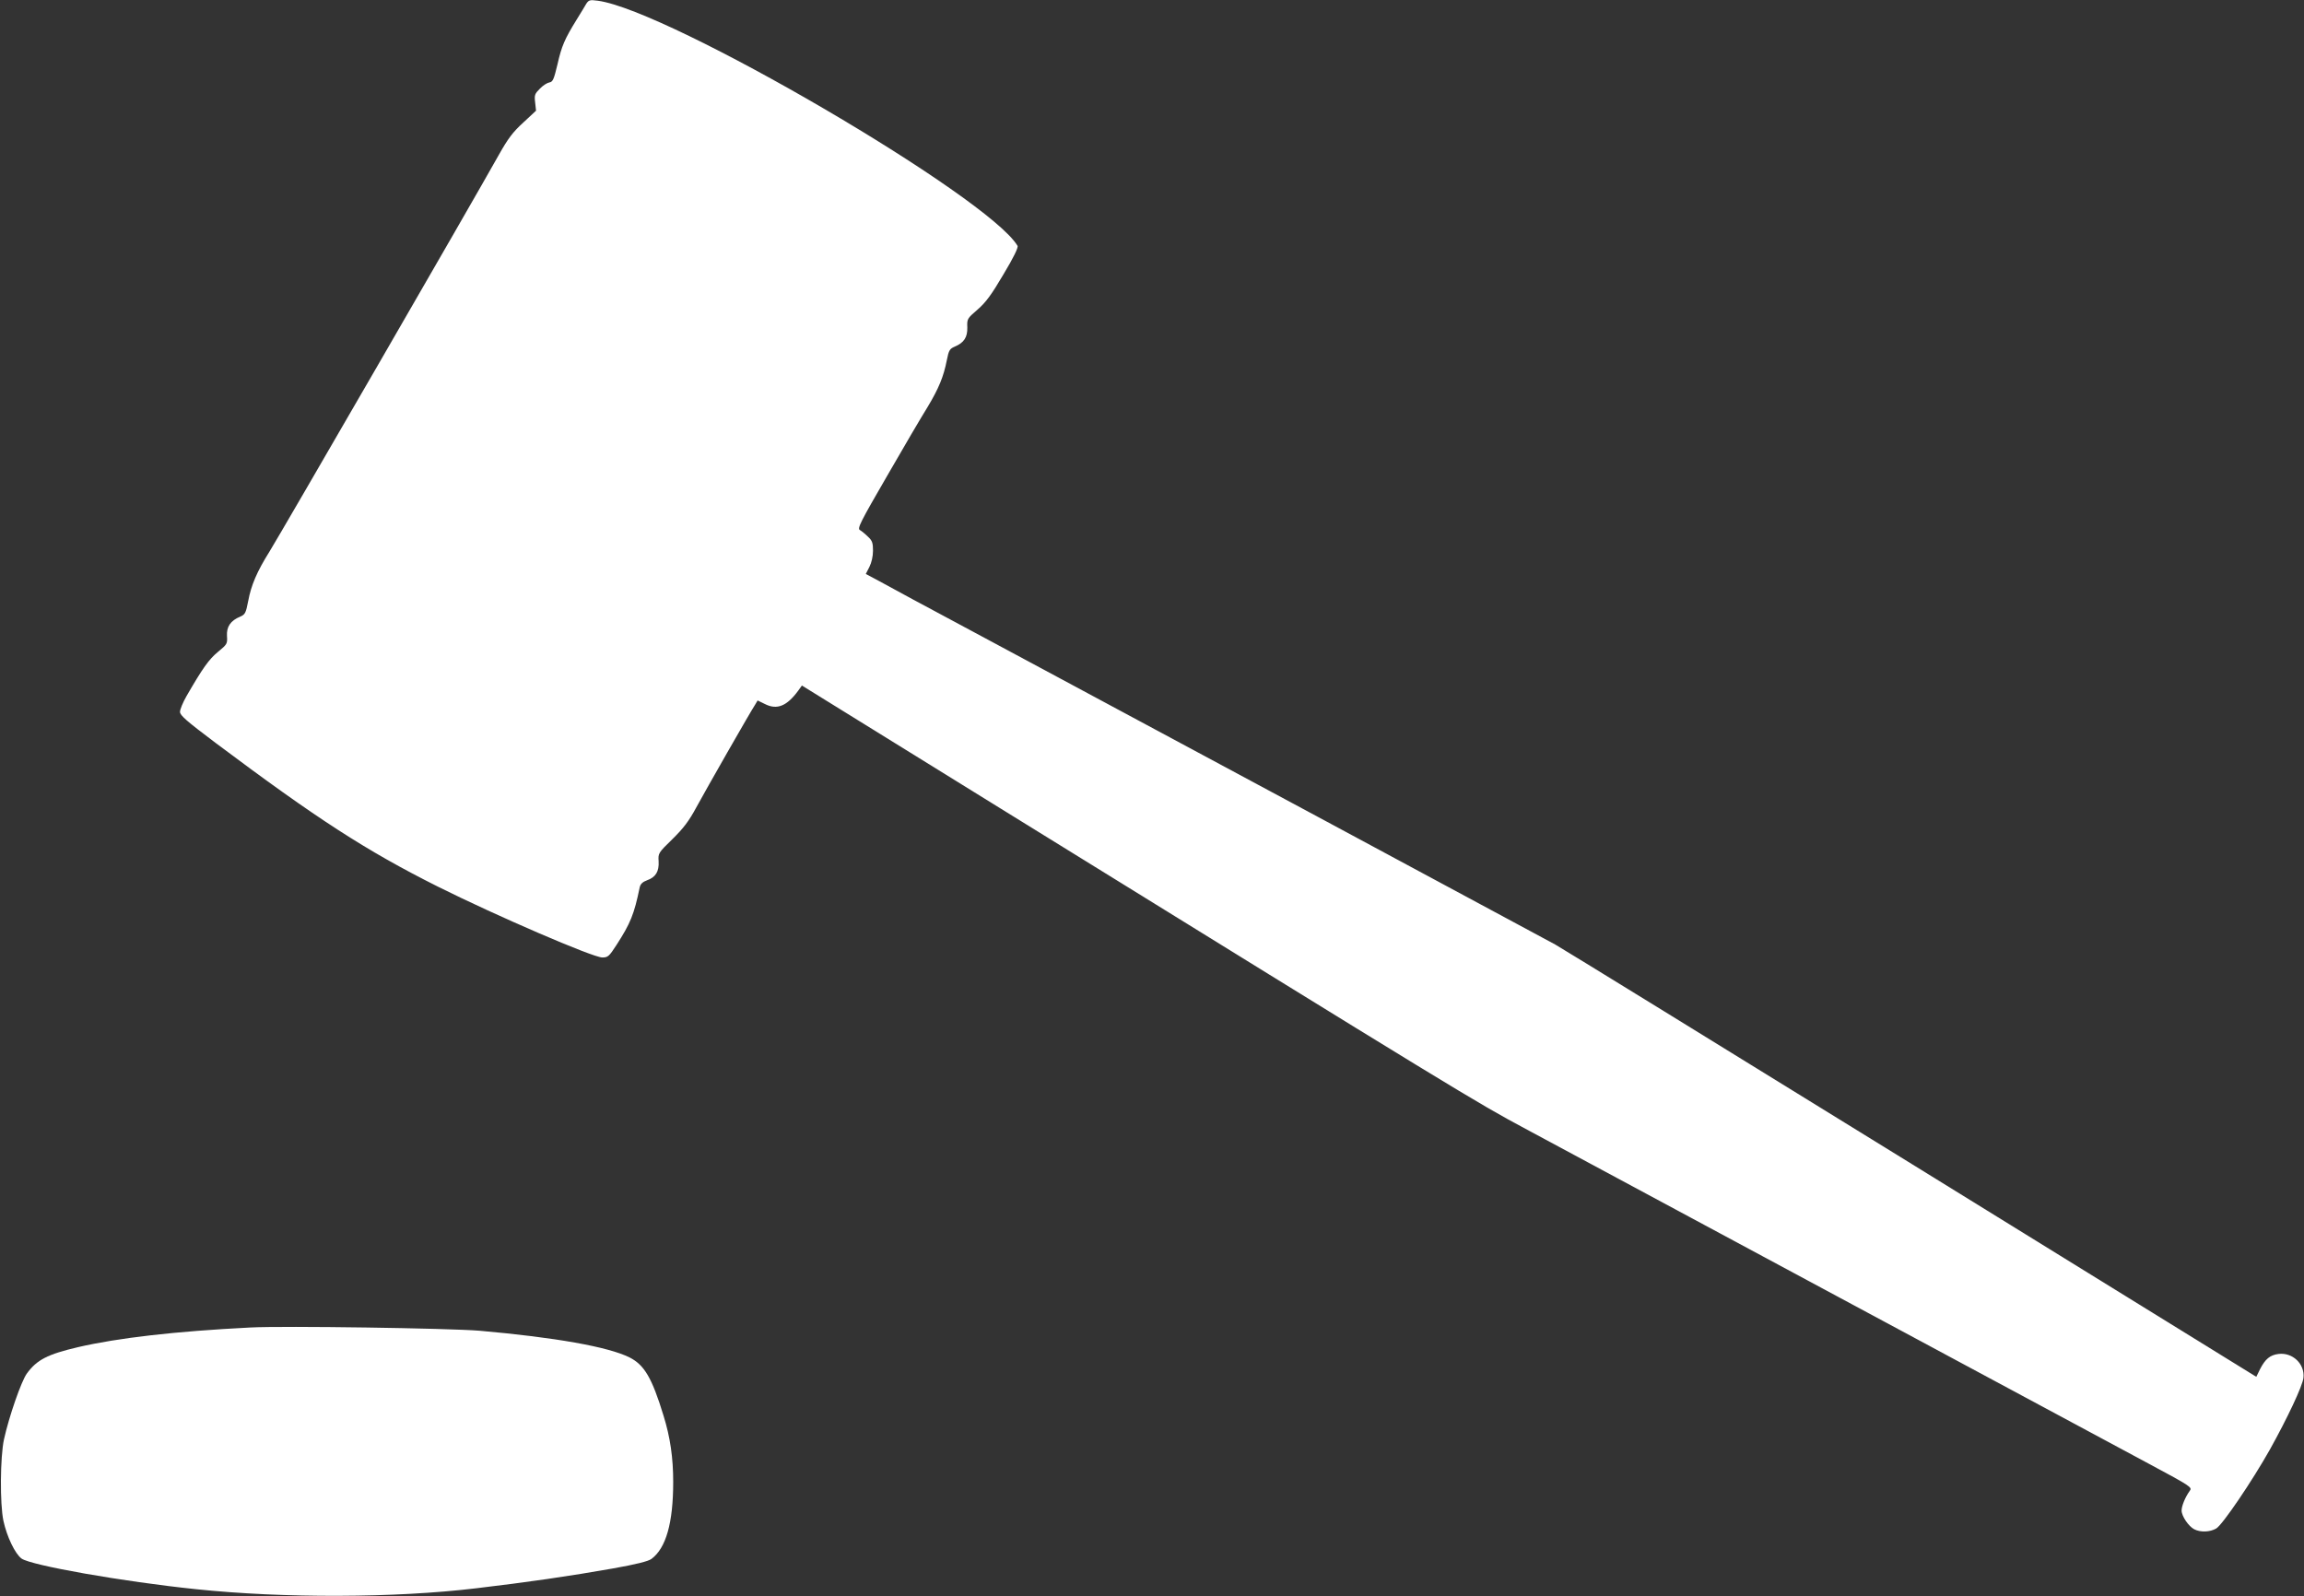
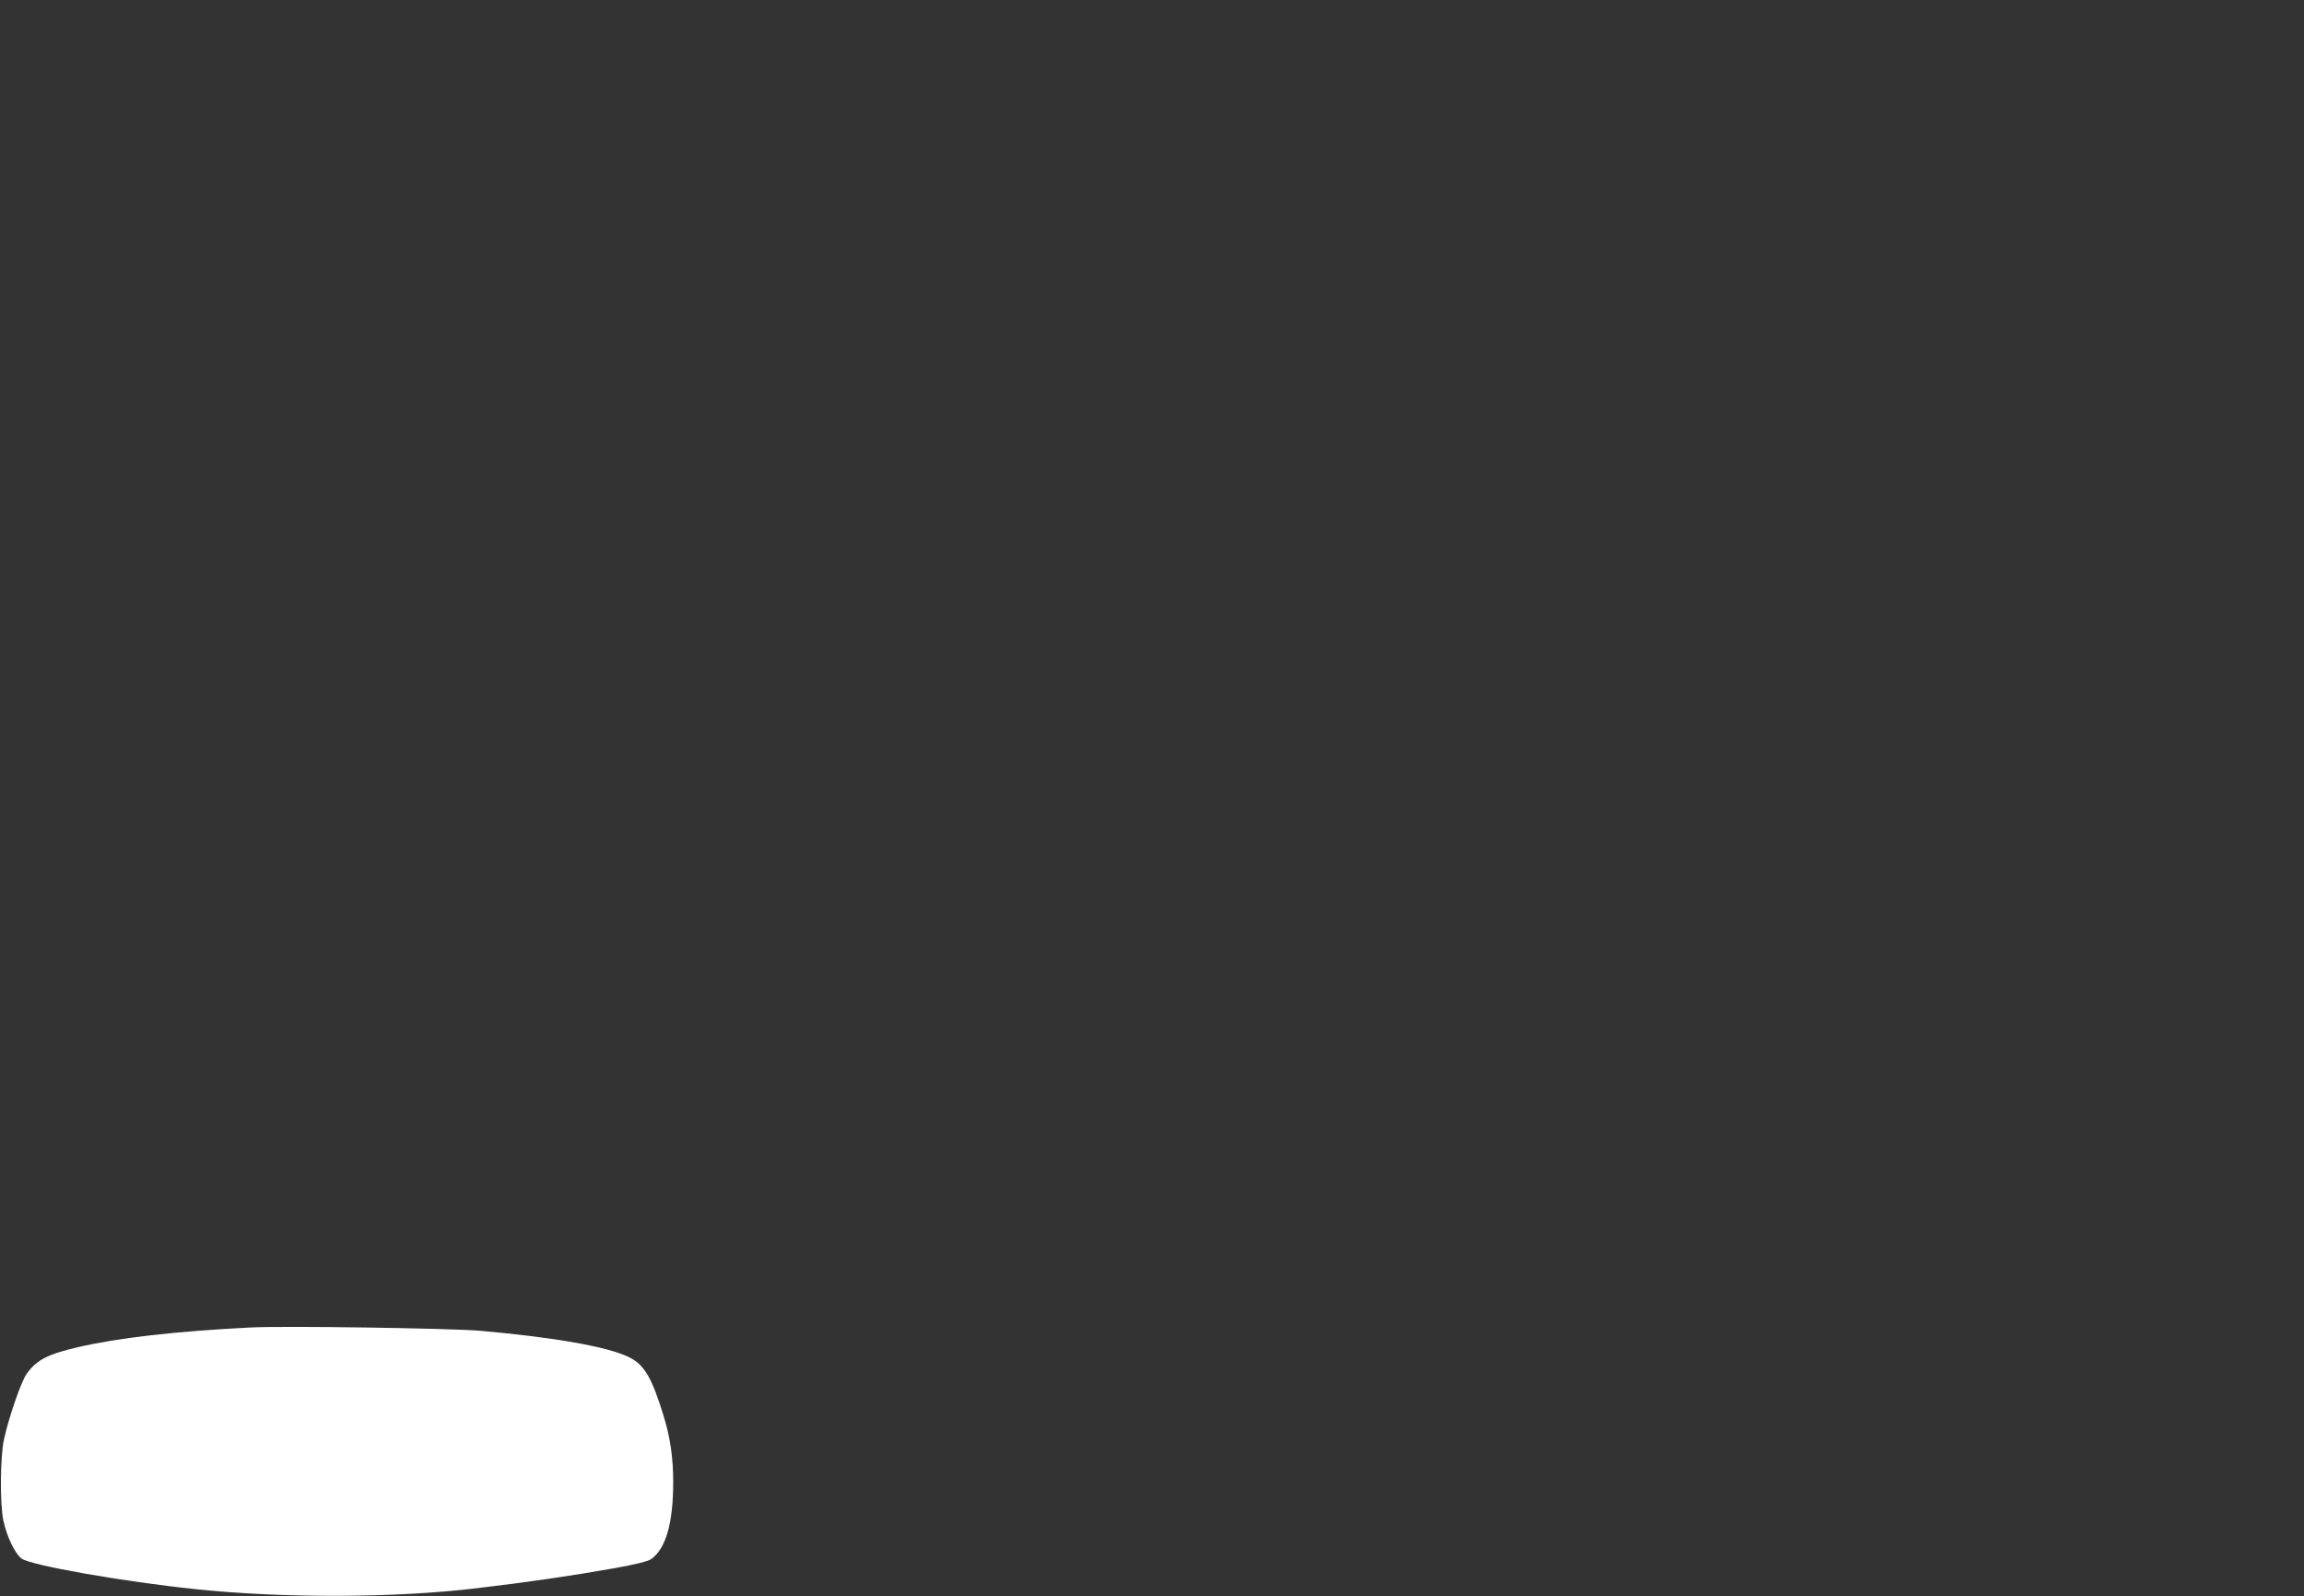
<svg xmlns="http://www.w3.org/2000/svg" version="1.0" width="1280pt" height="887pt" viewBox="0 0 1280 887" preserveAspectRatio="xMidYMid meet">
  <rect x="0" y="0" width="1280" height="887" fill="#333333" stroke="none" />
  <g transform="translate(0,887) scale(0.1,-0.1)" fill="#ffffff" stroke="none">
-     <path d="M3257 8849 c-7 -13 -32 -53 -54 -89 -66 -107 -83 -146 -106 -248 -20 -84 -26 -97 -45 -100 -12 -2 -36 -17 -53 -35 -28 -28 -31 -35 -26 -76 l5 -46 -71 -66 c-58 -53 -85 -89 -136 -180 -155 -277 -1213 -2106 -1274 -2204 -69 -110 -102 -187 -118 -274 -13 -67 -17 -75 -44 -87 -54 -22 -77 -56 -74 -107 3 -44 1 -47 -50 -89 -50 -41 -85 -90 -175 -246 -20 -35 -36 -74 -36 -87 0 -20 36 -51 198 -173 563 -422 837 -599 1234 -798 322 -161 862 -394 914 -394 31 0 38 6 78 68 79 122 99 172 130 322 4 18 16 30 41 39 48 17 67 49 64 105 -3 45 -2 47 76 123 62 61 92 100 134 178 52 96 298 527 327 571 l13 22 41 -20 c67 -34 122 -11 185 75 l20 28 1105 -684 c2545 -1574 2642 -1633 2915 -1779 149 -80 934 -502 1745 -938 811 -436 1584 -851 1718 -923 237 -127 242 -131 227 -151 -24 -33 -45 -83 -45 -109 0 -31 39 -88 70 -104 35 -18 87 -16 122 4 35 20 200 264 298 438 97 174 183 356 187 400 8 77 -61 142 -139 132 -47 -6 -73 -28 -102 -84 l-21 -43 -1915 1183 c-1053 650 -1944 1199 -1980 1219 -50 28 -2317 1246 -3150 1693 -375 201 -541 290 -607 327 l-73 39 20 39 c12 24 20 59 20 90 0 43 -4 56 -28 78 -15 15 -36 32 -45 37 -15 9 2 43 151 300 92 160 193 332 225 383 63 105 89 169 107 260 11 56 16 64 44 76 52 22 71 52 70 106 -2 48 -1 50 57 100 46 40 77 82 144 196 56 93 83 149 78 158 -162 273 -1935 1309 -2332 1362 -44 6 -50 4 -64 -17z" />
    <path d="M1390 1494 c-418 -21 -735 -58 -956 -109 -170 -40 -229 -70 -285 -147 -31 -43 -99 -239 -127 -366 -21 -98 -23 -358 -3 -452 19 -88 65 -184 101 -210 54 -38 563 -128 969 -170 488 -51 1104 -49 1556 5 287 34 522 68 759 110 130 23 197 40 215 53 81 60 121 200 121 428 0 133 -16 247 -54 369 -64 209 -106 281 -189 323 -119 59 -413 111 -832 148 -168 14 -1089 28 -1275 18z" />
  </g>
</svg>